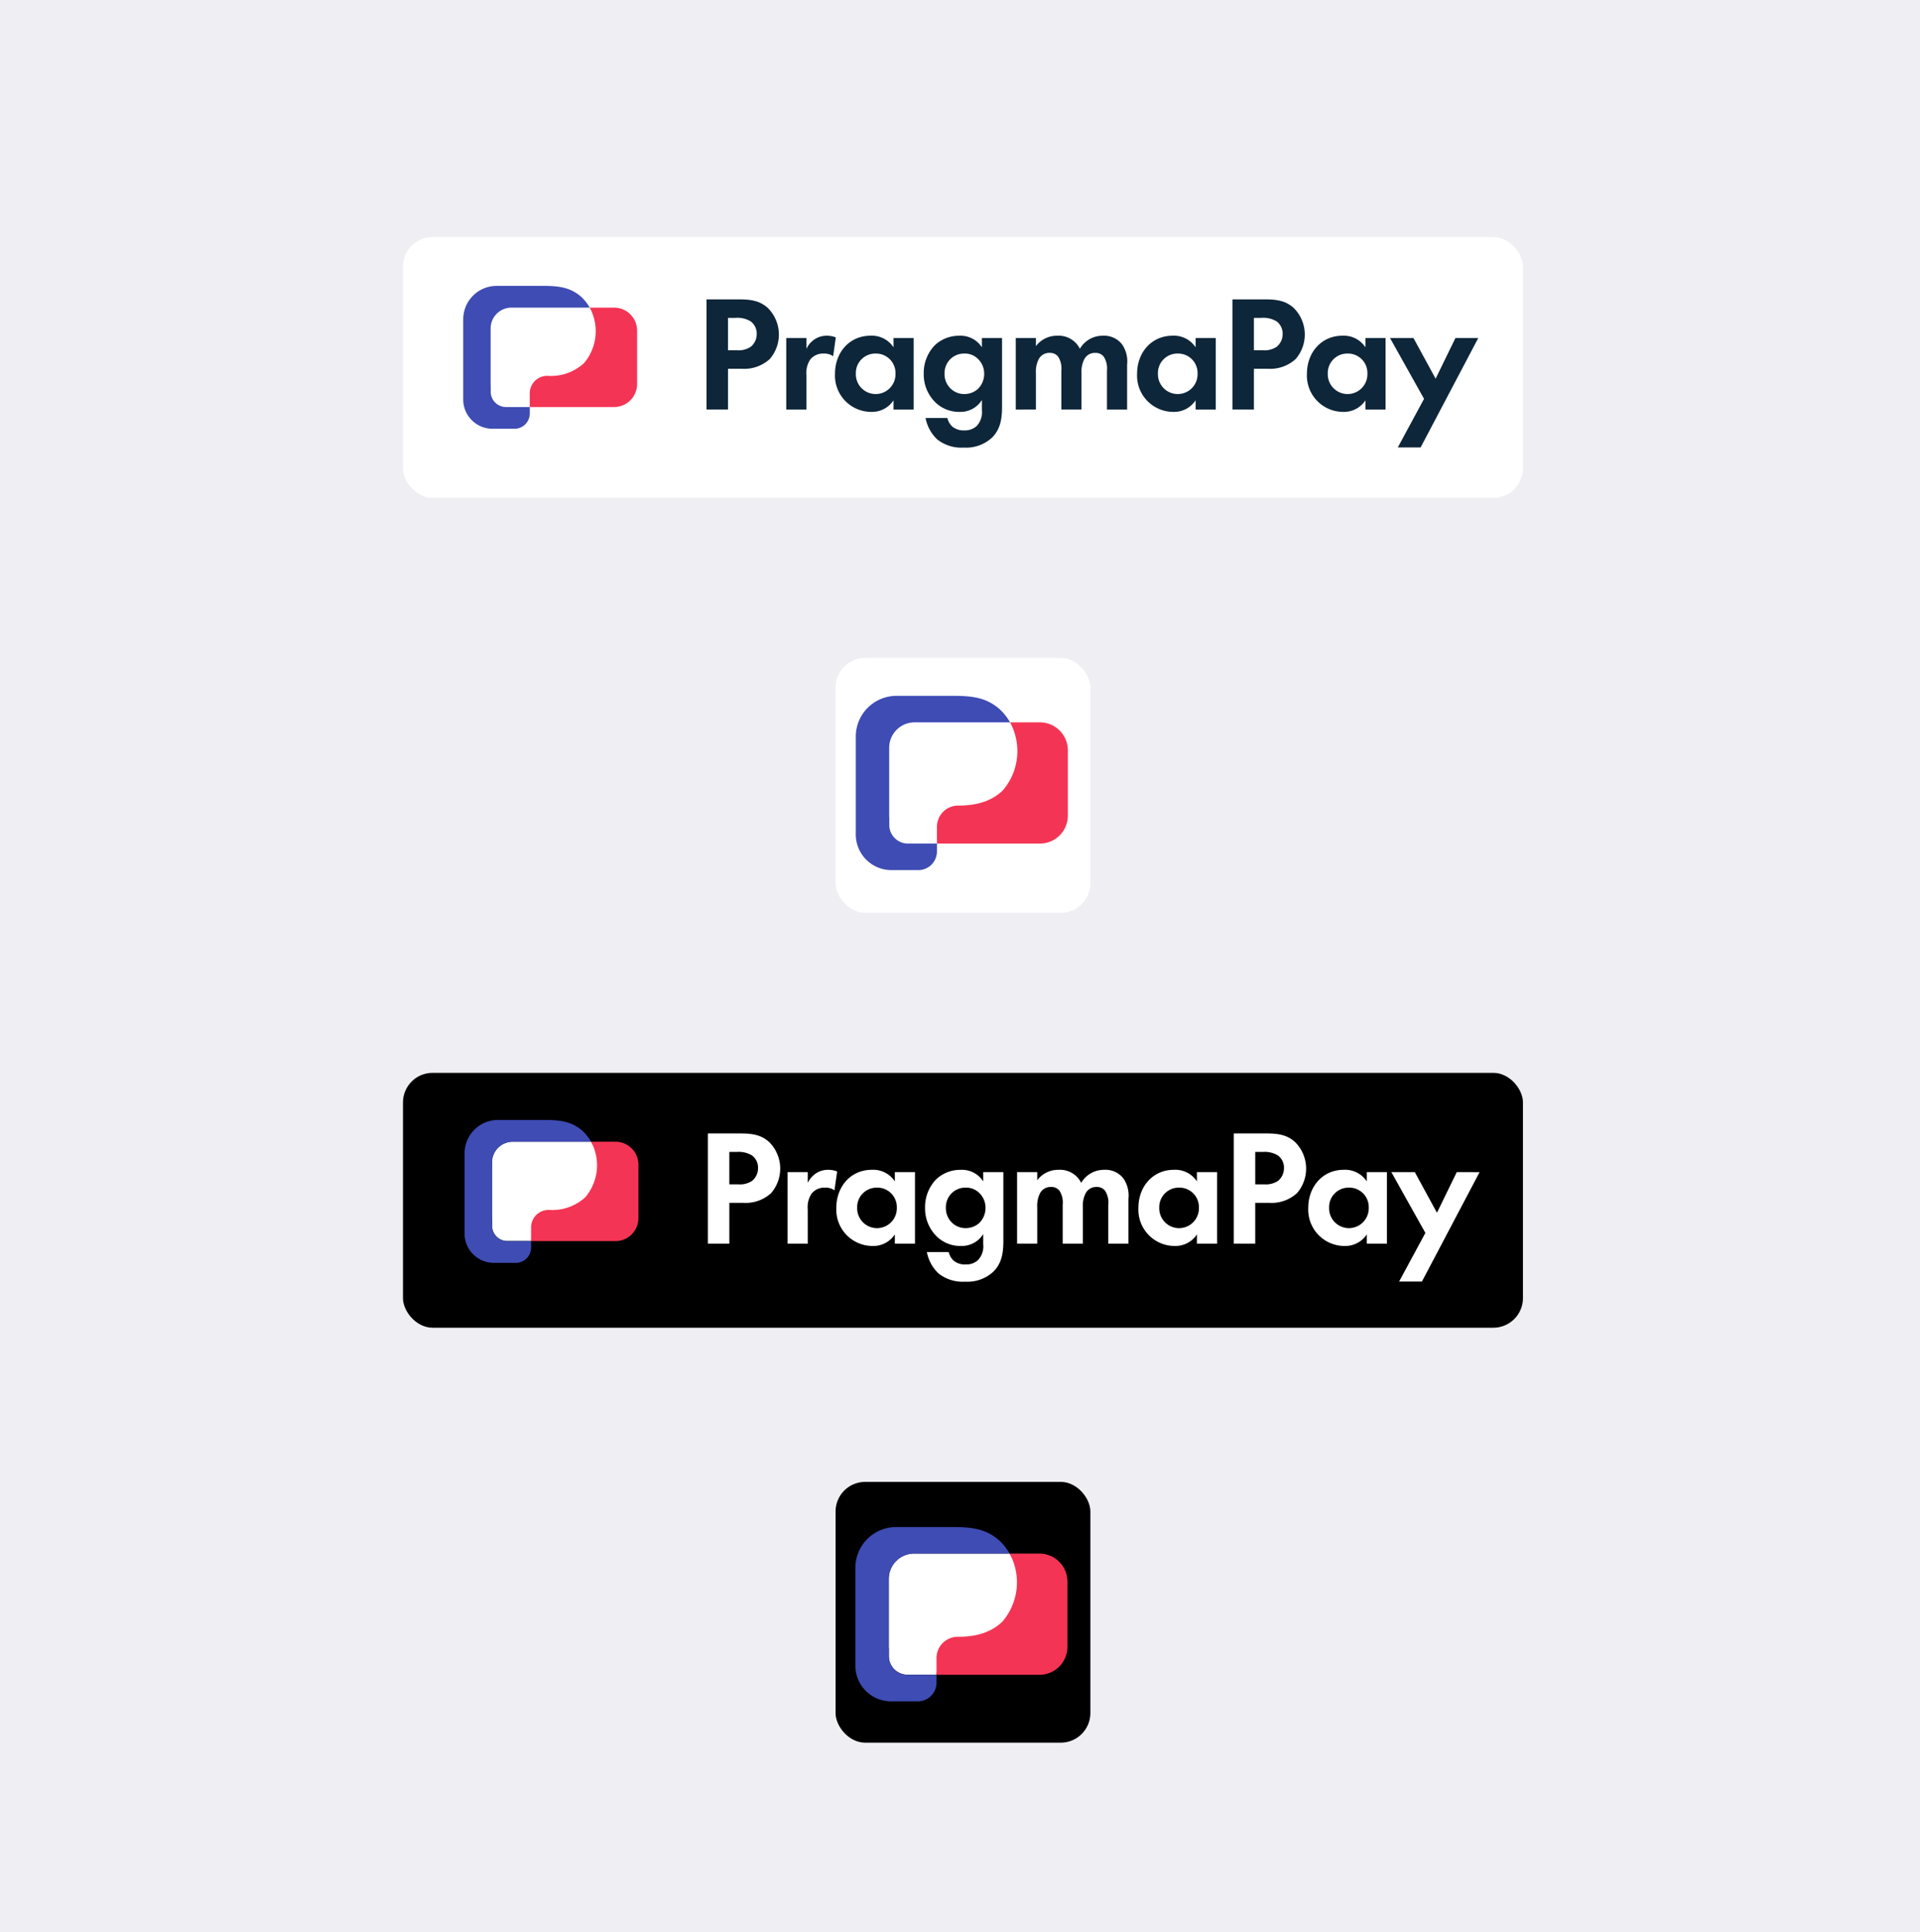
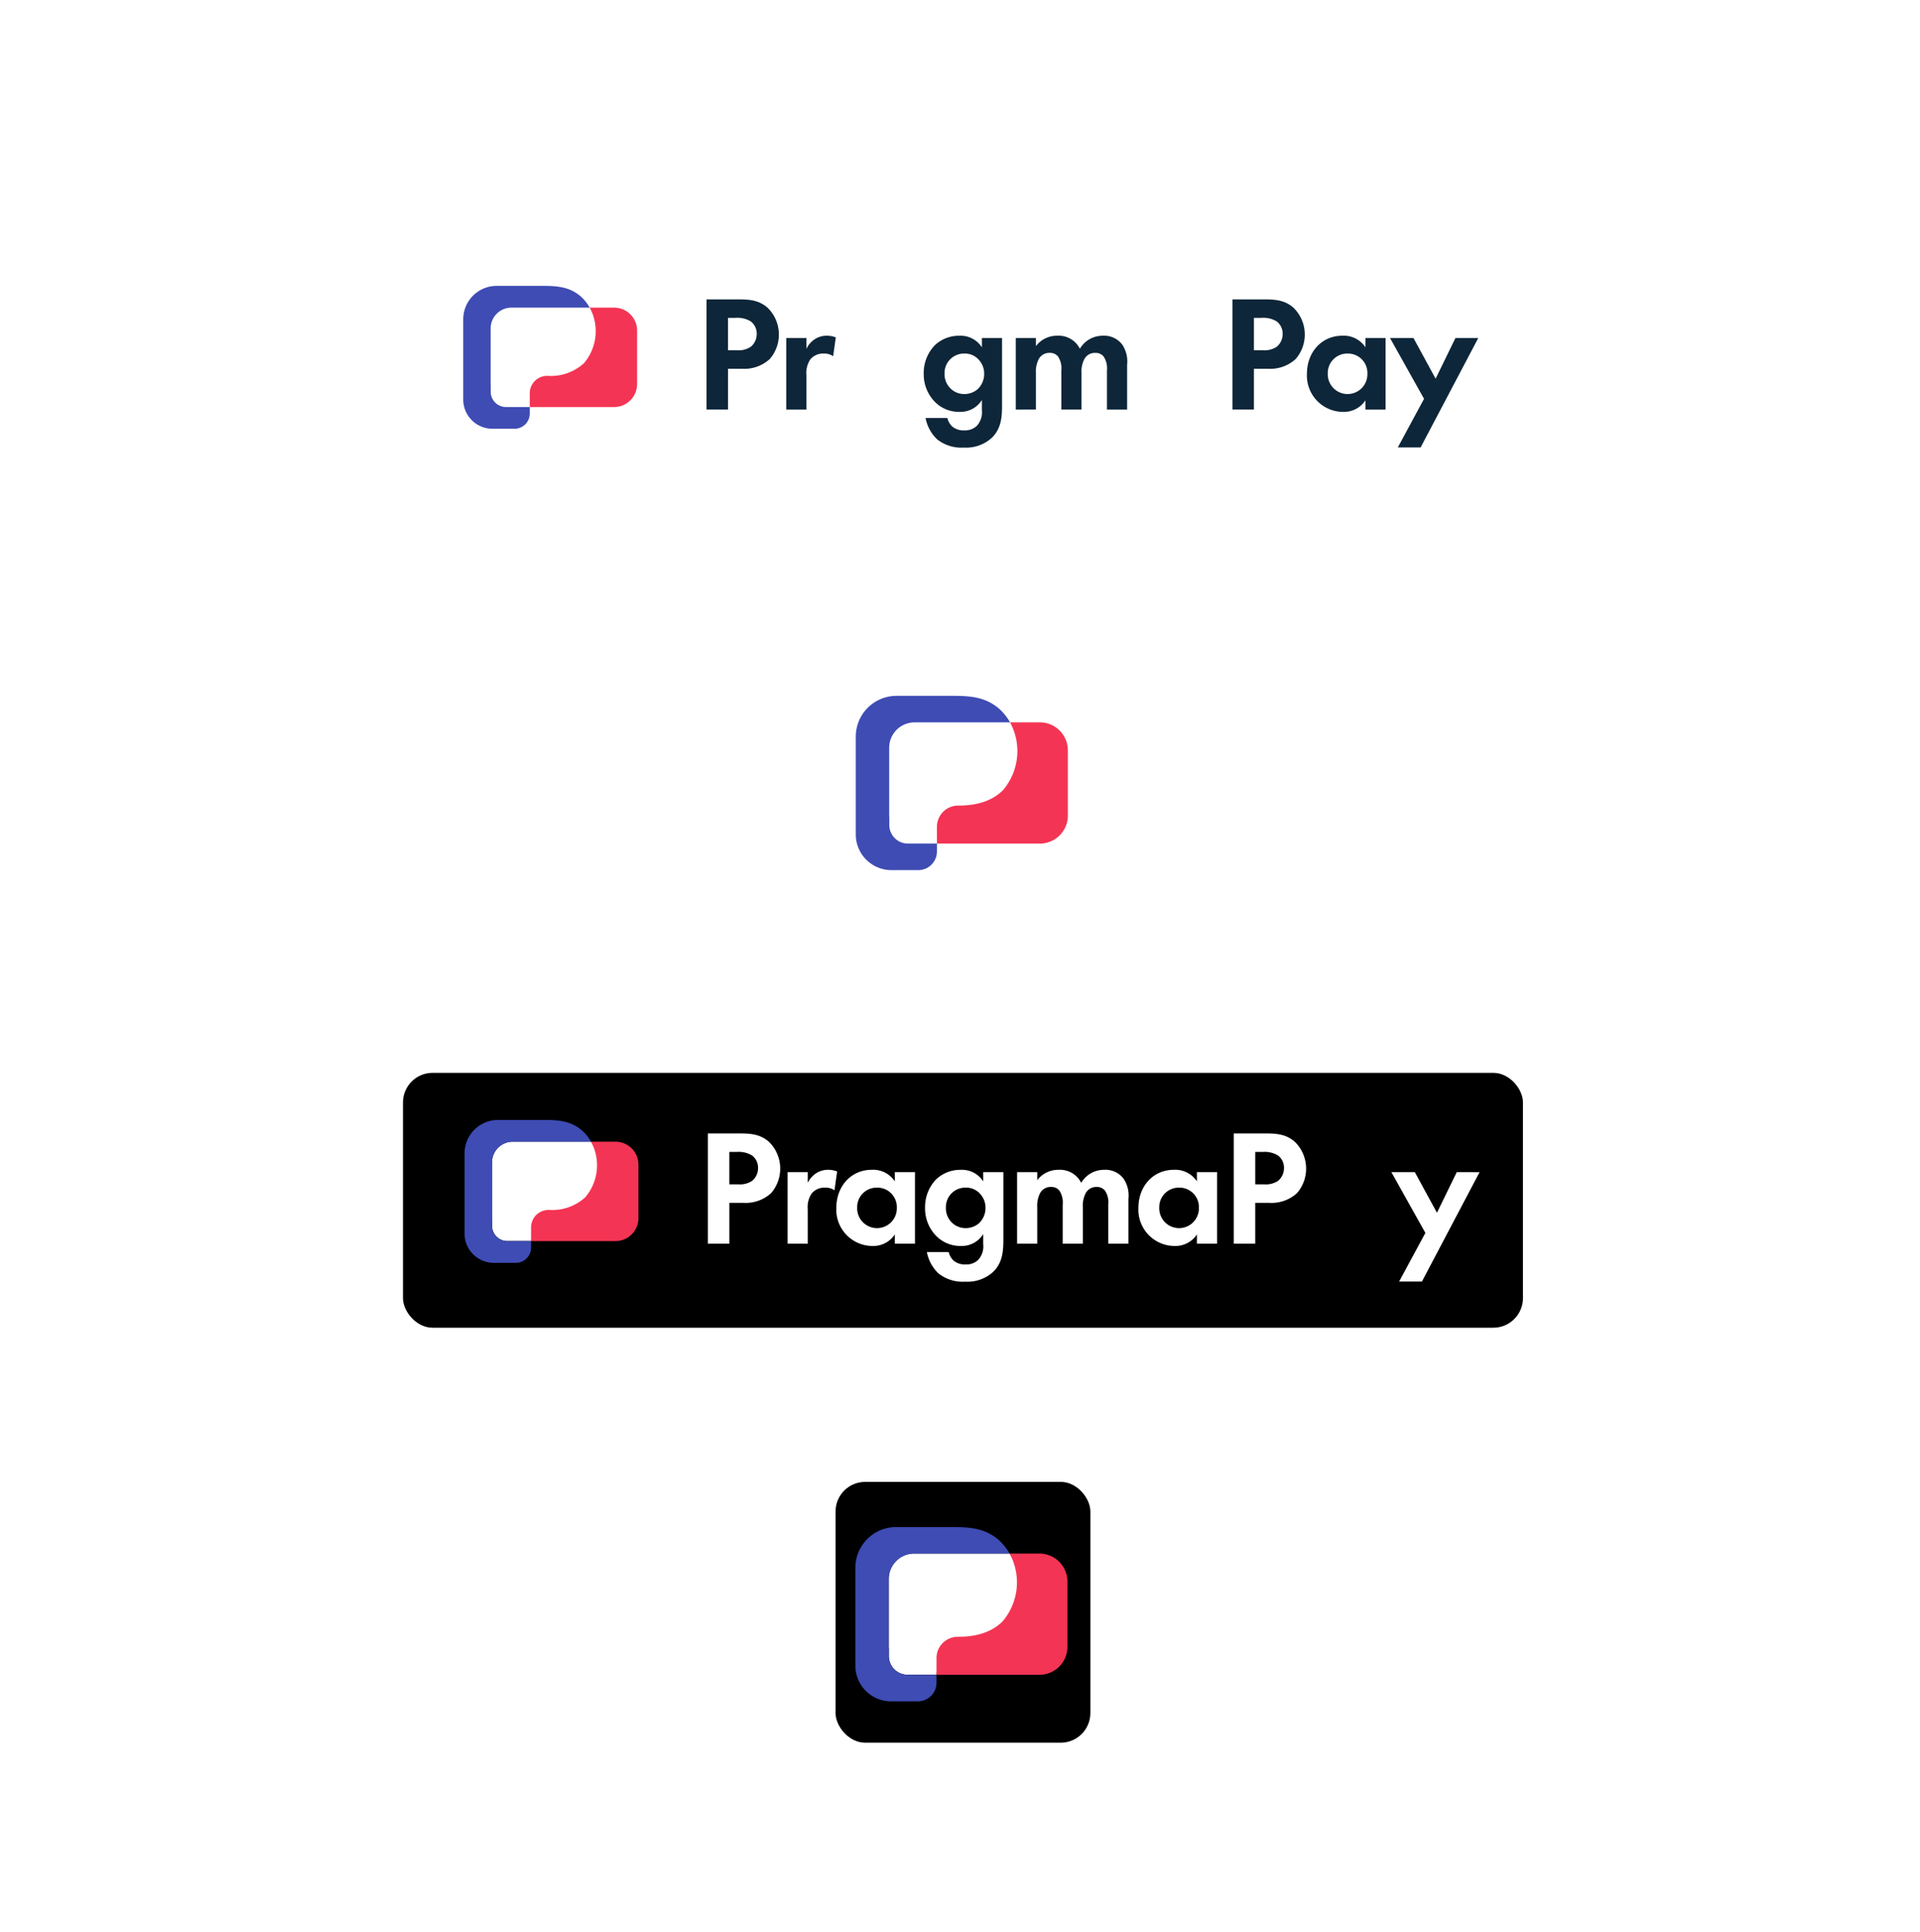
<svg xmlns="http://www.w3.org/2000/svg" width="324" height="326" viewBox="0 0 324 326">
  <defs>
    <filter id="Rectangle_2" x="111" y="81" width="103" height="103" filterUnits="userSpaceOnUse">
      <feOffset input="SourceAlpha" />
      <feGaussianBlur stdDeviation="10" result="blur" />
      <feFlood flood-color="#0e2639" flood-opacity="0.149" />
      <feComposite operator="in" in2="blur" />
      <feComposite in="SourceGraphic" />
    </filter>
    <filter id="Rectangle_2-2" x="38" y="10" width="249" height="104" filterUnits="userSpaceOnUse">
      <feOffset input="SourceAlpha" />
      <feGaussianBlur stdDeviation="10" result="blur-2" />
      <feFlood flood-color="#0e2639" flood-opacity="0.149" />
      <feComposite operator="in" in2="blur-2" />
      <feComposite in="SourceGraphic" />
    </filter>
    <filter id="Rectangle_2-3" x="111" y="220" width="103" height="104" filterUnits="userSpaceOnUse">
      <feOffset input="SourceAlpha" />
      <feGaussianBlur stdDeviation="10" result="blur-3" />
      <feFlood flood-color="#0e2639" flood-opacity="0.149" />
      <feComposite operator="in" in2="blur-3" />
      <feComposite in="SourceGraphic" />
    </filter>
    <filter id="Rectangle_4925" x="38" y="151" width="249" height="103" filterUnits="userSpaceOnUse">
      <feOffset input="SourceAlpha" />
      <feGaussianBlur stdDeviation="10" result="blur-4" />
      <feFlood flood-color="#0e2639" flood-opacity="0.149" />
      <feComposite operator="in" in2="blur-4" />
      <feComposite in="SourceGraphic" />
    </filter>
  </defs>
  <g id="Group_11968" data-name="Group 11968" transform="translate(11652 4278)">
    <g id="Group_11965" data-name="Group 11965" transform="translate(-11652 -4278.038)">
-       <rect id="Rectangle_3165" data-name="Rectangle 3165" width="324" height="326" transform="translate(0 0.038)" fill="#efeff3" />
-     </g>
+       </g>
    <g id="Group_6093" data-name="Group 6093" transform="translate(-12656 -4368)">
      <g id="Group_11960" data-name="Group 11960" transform="translate(1144.891 200.66)">
        <g id="Favicon_PragmaPay" data-name="Favicon PragmaPay" transform="translate(0 0)">
          <g transform="matrix(1, 0, 0, 1, -140.89, -110.66)" filter="url(#Rectangle_2)">
            <rect id="Rectangle_2-4" data-name="Rectangle 2" width="43" height="43" rx="5" transform="translate(141 111)" fill="#fff" />
          </g>
          <g id="Group_6" data-name="Group 6" transform="translate(3.523 6.735)">
            <path id="Path_3775" data-name="Path 3775" d="M64.161,55.595l.36.265c3.393,0,5.992-.936,7.623-2.567A9.932,9.932,0,0,0,74.5,46.508a10.033,10.033,0,0,0-1.584-4.95H56.8a4.284,4.284,0,0,0-4.285,4.284v11.44c0,.109.009.216.017.323v1.259h0a3.145,3.145,0,0,0,3.146,3.143h4.892v.027h0l.385-2.8a3.16,3.16,0,0,1,3.379-3.274" transform="translate(-46.882 -37.098)" fill="#fff" />
            <path id="Path_3785" data-name="Path 3785" d="M144.95,41.691h-5.023a10.159,10.159,0,0,1-1.193,11.436c-1.631,1.631-4.055,2.6-7.448,2.6h-.115a3.588,3.588,0,0,0-3.587,3.587v2.827H144.95a4.727,4.727,0,0,0,4.727-4.727v-11a4.727,4.727,0,0,0-4.727-4.727" transform="translate(-113.891 -37.216)" fill="#f43454" />
            <path id="Path_3786" data-name="Path 3786" d="M10.365,24.925H8.8a3.145,3.145,0,0,1-3.146-3.143h0V20.522c-.008-.107-.017-.214-.017-.323V8.759A4.284,4.284,0,0,1,9.923,4.475H26.036a9.384,9.384,0,0,0-1.765-2.227C22.111.353,19.819,0,16.514,0H6.876A6.876,6.876,0,0,0,0,6.876H0V23.509A6.019,6.019,0,0,0,6.118,29.4h4.43a3.145,3.145,0,0,0,3.145-3.145V24.925Z" fill="#3e4cb4" />
          </g>
        </g>
      </g>
      <g id="Group_11964" data-name="Group 11964" transform="translate(1072 130)">
        <g transform="matrix(1, 0, 0, 1, -68, -40)" filter="url(#Rectangle_2-2)">
          <rect id="Rectangle_2-5" data-name="Rectangle 2" width="189" height="44" rx="5" transform="translate(68 40)" fill="#fff" />
        </g>
        <g id="Group_11785" data-name="Group 11785" transform="translate(10.172 8.231)">
          <path id="Path_3900" data-name="Path 3900" d="M62.065,53.067l.3.217c2.782,0,4.913-.768,6.25-2.1a8.144,8.144,0,0,0,1.933-5.563,8.227,8.227,0,0,0-1.3-4.059H56.032a3.513,3.513,0,0,0-3.513,3.513v9.38c0,.09.007.177.014.265v1.032h0a2.579,2.579,0,0,0,2.58,2.577h4.011v.023h0l.315-2.294A2.591,2.591,0,0,1,62.21,53.37" transform="translate(-47.897 -37.901)" fill="#fff" />
          <path id="Path_3901" data-name="Path 3901" d="M1788.169,99.976l-3.344,6.857-3.736-6.857h-3.958l5.741,10.258-4.428,8.2h3.848l9.726-18.454Z" transform="translate(-1620.737 -91.178)" fill="#0e2639" />
          <path id="Path_3902" data-name="Path 3902" d="M1624.682,98.463a3.282,3.282,0,0,0-3.347,3.215h0c0,.062,0,.124,0,.185a3.346,3.346,0,1,0,6.69.168c0-.056,0-.112,0-.168a3.281,3.281,0,0,0-3.159-3.4h0c-.062,0-.123,0-.185,0m3.011-1.059V95.843h3.4v12.07h-3.4v-1.561a4.329,4.329,0,0,1-3.71,1.951,6.124,6.124,0,0,1-6.161-6.441c0-3.571,2.426-6.411,5.993-6.411a4.37,4.37,0,0,1,3.875,1.951" transform="translate(-1475.447 -87.045)" fill="#0e2639" />
          <path id="Path_3903" data-name="Path 3903" d="M1478.58,28.978v5.461h1.478a3.713,3.713,0,0,0,2.37-.586,2.775,2.775,0,0,0,1-2.174,2.56,2.56,0,0,0-1.031-2.119,4.364,4.364,0,0,0-2.564-.585Zm-3.625-3.122h5.408c2.091,0,3.54.223,4.906,1.421a6.321,6.321,0,0,1,.362,8.641,6.373,6.373,0,0,1-4.711,1.645h-2.341v6.885h-3.624Z" transform="translate(-1345.154 -23.581)" fill="#0e2639" />
-           <path id="Path_3904" data-name="Path 3904" d="M1299.007,98.462a3.283,3.283,0,0,0-3.347,3.217c0,.061,0,.123,0,.184a3.346,3.346,0,0,0,6.69.168c0-.056,0-.112,0-.168a3.282,3.282,0,0,0-3.16-3.4c-.061,0-.123,0-.185,0m3.01-1.059V95.842h3.4v12.07h-3.4v-1.561a4.327,4.327,0,0,1-3.71,1.951,6.124,6.124,0,0,1-6.161-6.441c0-3.571,2.426-6.411,5.993-6.411a4.37,4.37,0,0,1,3.875,1.951" transform="translate(-1178.432 -87.044)" fill="#0e2639" />
          <path id="Path_3905" data-name="Path 3905" d="M1059.464,107.931V95.86h3.4v1.366a4.438,4.438,0,0,1,3.6-1.755,3.989,3.989,0,0,1,3.819,2.2,4.445,4.445,0,0,1,3.875-2.2,3.828,3.828,0,0,1,3.261,1.477,5.073,5.073,0,0,1,.836,3.4v7.582h-3.4V101.35a3.651,3.651,0,0,0-.56-2.369,1.711,1.711,0,0,0-1.394-.613,2,2,0,0,0-1.868,1.059,4.591,4.591,0,0,0-.474,2.341v6.161h-3.4v-6.582a3.65,3.65,0,0,0-.56-2.369,1.709,1.709,0,0,0-1.394-.613,2,2,0,0,0-1.867,1.059,4.6,4.6,0,0,0-.474,2.341v6.161Z" transform="translate(-966.227 -87.062)" fill="#0e2639" />
          <path id="Path_3906" data-name="Path 3906" d="M889.83,98.505a3.275,3.275,0,0,0-2.258.836,3.309,3.309,0,0,0-1.087,2.565,3.354,3.354,0,0,0,.891,2.37,3.3,3.3,0,0,0,2.45,1.059,3.417,3.417,0,0,0,2.258-.836,3.556,3.556,0,0,0,1.088-2.59,3.435,3.435,0,0,0-.976-2.425,3.1,3.1,0,0,0-2.366-.979m2.955-1.059V95.885h3.4V107.4c0,1.84-.167,3.763-1.672,5.268a6.417,6.417,0,0,1-4.767,1.7,6.576,6.576,0,0,1-4.516-1.394,6.685,6.685,0,0,1-1.951-3.6h3.68a2.893,2.893,0,0,0,.836,1.449,3,3,0,0,0,2.063.641,2.871,2.871,0,0,0,2.063-.753,3.4,3.4,0,0,0,.864-2.676v-1.7a4.231,4.231,0,0,1-3.71,2.008,5.716,5.716,0,0,1-4.181-1.646,6.629,6.629,0,0,1-1.924-4.795,6.714,6.714,0,0,1,1.867-4.794A5.907,5.907,0,0,1,888.99,95.5a4.247,4.247,0,0,1,3.791,1.951" transform="translate(-805.263 -87.087)" fill="#0e2639" />
-           <path id="Path_3907" data-name="Path 3907" d="M719.757,98.462a3.283,3.283,0,0,0-3.347,3.217q0,.092,0,.184a3.346,3.346,0,0,0,6.69.167c0-.056,0-.111,0-.167a3.282,3.282,0,0,0-3.16-3.4c-.062,0-.123,0-.185,0m3.01-1.059V95.842h3.4v12.07h-3.4v-1.561a4.328,4.328,0,0,1-3.711,1.951,6.124,6.124,0,0,1-6.161-6.441c0-3.571,2.425-6.411,5.993-6.411a4.371,4.371,0,0,1,3.875,1.951" transform="translate(-650.158 -87.044)" fill="#0e2639" />
          <path id="Path_3908" data-name="Path 3908" d="M619.376,107.993V95.922h3.4v1.812a4.07,4.07,0,0,1,1.505-1.673,3.7,3.7,0,0,1,2.007-.529,4.16,4.16,0,0,1,1.449.28l-.446,3.178a2.555,2.555,0,0,0-1.589-.446,2.779,2.779,0,0,0-2.258.975,4.146,4.146,0,0,0-.669,2.676v5.8Z" transform="translate(-564.868 -87.124)" fill="#0e2639" />
          <path id="Path_3909" data-name="Path 3909" d="M470.114,28.978v5.461h1.477a3.71,3.71,0,0,0,2.37-.586,2.776,2.776,0,0,0,1-2.174,2.561,2.561,0,0,0-1.031-2.119,4.365,4.365,0,0,0-2.565-.585Zm-3.624-3.122H471.9c2.091,0,3.54.223,4.906,1.421a6.322,6.322,0,0,1,.362,8.641,6.373,6.373,0,0,1-4.711,1.645h-2.341v6.885H466.49Z" transform="translate(-425.437 -23.581)" fill="#0e2639" />
          <path id="Path_3910" data-name="Path 3910" d="M141.823,41.691H137.7a8.33,8.33,0,0,1-.978,9.377,8.264,8.264,0,0,1-6.107,2.132h-.094a2.942,2.942,0,0,0-2.941,2.942V58.46h14.239a3.876,3.876,0,0,0,3.876-3.876V45.567a3.876,3.876,0,0,0-3.876-3.876" transform="translate(-116.356 -38.022)" fill="#f43454" />
          <path id="Path_3911" data-name="Path 3911" d="M8.5,20.438H7.216a2.578,2.578,0,0,1-2.58-2.577h0V16.827c-.006-.088-.014-.175-.014-.265V7.182A3.513,3.513,0,0,1,8.136,3.669H21.349A7.694,7.694,0,0,0,19.9,1.843C18.13.29,16.251,0,13.541,0h-7.9A5.638,5.638,0,0,0,0,5.638H0V19.276a4.935,4.935,0,0,0,5.016,4.83H8.649a2.579,2.579,0,0,0,2.579-2.579V20.438Z" transform="translate(0 0)" fill="#3e4cb4" />
        </g>
      </g>
      <g id="Group_11961" data-name="Group 11961" transform="translate(1144.891 340.494)">
        <g id="Favicon_PragmaPay-2" data-name="Favicon PragmaPay" transform="translate(0 0)">
          <g transform="matrix(1, 0, 0, 1, -140.89, -250.49)" filter="url(#Rectangle_2-3)">
            <rect id="Rectangle_2-6" data-name="Rectangle 2" width="43" height="44" rx="5" transform="translate(141 250)" />
          </g>
          <g id="Group_6-2" data-name="Group 6" transform="translate(3.451 7.136)">
            <path id="Path_3775-2" data-name="Path 3775" d="M64.161,55.595l.36.265c3.393,0,5.992-.936,7.623-2.567A9.932,9.932,0,0,0,74.5,46.508a10.033,10.033,0,0,0-1.584-4.95H56.8a4.284,4.284,0,0,0-4.285,4.284v11.44c0,.109.009.216.017.323v1.259h0a3.145,3.145,0,0,0,3.146,3.143h4.892v.027h0l.385-2.8a3.16,3.16,0,0,1,3.379-3.274" transform="translate(-46.882 -37.098)" fill="#fff" />
            <path id="Path_3785-2" data-name="Path 3785" d="M144.95,41.691h-5.023a10.159,10.159,0,0,1-1.193,11.436c-1.631,1.631-4.055,2.6-7.448,2.6h-.115a3.588,3.588,0,0,0-3.587,3.587v2.827H144.95a4.727,4.727,0,0,0,4.727-4.727v-11a4.727,4.727,0,0,0-4.727-4.727" transform="translate(-113.891 -37.216)" fill="#f43454" />
            <path id="Path_3786-2" data-name="Path 3786" d="M10.365,24.925H8.8a3.145,3.145,0,0,1-3.146-3.143h0V20.522c-.008-.107-.017-.214-.017-.323V8.759A4.284,4.284,0,0,1,9.923,4.475H26.036a9.384,9.384,0,0,0-1.765-2.227C22.111.353,19.819,0,16.514,0H6.876A6.876,6.876,0,0,0,0,6.876H0V23.509A6.019,6.019,0,0,0,6.118,29.4h4.43a3.145,3.145,0,0,0,3.145-3.145V24.925Z" fill="#3e4cb4" />
          </g>
        </g>
      </g>
      <g id="Group_11963" data-name="Group 11963" transform="translate(1072 270.577)">
        <g transform="matrix(1, 0, 0, 1, -68, -180.58)" filter="url(#Rectangle_4925)">
          <rect id="Rectangle_4925-2" data-name="Rectangle 4925" width="189" height="43" rx="5" transform="translate(68 181)" />
        </g>
        <g id="Group_11962" data-name="Group 11962" transform="translate(10.397 8.37)">
          <path id="Path_3900-2" data-name="Path 3900" d="M62.065,53.067l.3.217c2.782,0,4.913-.768,6.25-2.1a8.144,8.144,0,0,0,1.933-5.563,8.227,8.227,0,0,0-1.3-4.059H56.032a3.513,3.513,0,0,0-3.513,3.513v9.38c0,.09.007.177.014.265v1.032h0a2.579,2.579,0,0,0,2.58,2.577h4.011v.023h0l.315-2.294A2.591,2.591,0,0,1,62.21,53.37" transform="translate(-47.897 -37.901)" fill="#fff" />
          <path id="Path_3901-2" data-name="Path 3901" d="M1788.169,99.976l-3.344,6.857-3.736-6.857h-3.958l5.741,10.258-4.428,8.2h3.848l9.726-18.454Z" transform="translate(-1620.737 -91.178)" fill="#fff" />
-           <path id="Path_3902-2" data-name="Path 3902" d="M1624.682,98.463a3.282,3.282,0,0,0-3.347,3.215h0c0,.062,0,.124,0,.185a3.346,3.346,0,1,0,6.69.168c0-.056,0-.112,0-.168a3.281,3.281,0,0,0-3.159-3.4h0c-.062,0-.123,0-.185,0m3.011-1.059V95.843h3.4v12.07h-3.4v-1.561a4.329,4.329,0,0,1-3.71,1.951,6.124,6.124,0,0,1-6.161-6.441c0-3.571,2.426-6.411,5.993-6.411a4.37,4.37,0,0,1,3.875,1.951" transform="translate(-1475.447 -87.045)" fill="#fff" />
          <path id="Path_3903-2" data-name="Path 3903" d="M1478.58,28.978v5.461h1.478a3.713,3.713,0,0,0,2.37-.586,2.775,2.775,0,0,0,1-2.174,2.56,2.56,0,0,0-1.031-2.119,4.364,4.364,0,0,0-2.564-.585Zm-3.625-3.122h5.408c2.091,0,3.54.223,4.906,1.421a6.321,6.321,0,0,1,.362,8.641,6.373,6.373,0,0,1-4.711,1.645h-2.341v6.885h-3.624Z" transform="translate(-1345.154 -23.581)" fill="#fff" />
          <path id="Path_3904-2" data-name="Path 3904" d="M1299.007,98.462a3.283,3.283,0,0,0-3.347,3.217c0,.061,0,.123,0,.184a3.346,3.346,0,0,0,6.69.168c0-.056,0-.112,0-.168a3.282,3.282,0,0,0-3.16-3.4c-.061,0-.123,0-.185,0m3.01-1.059V95.842h3.4v12.07h-3.4v-1.561a4.327,4.327,0,0,1-3.71,1.951,6.124,6.124,0,0,1-6.161-6.441c0-3.571,2.426-6.411,5.993-6.411a4.37,4.37,0,0,1,3.875,1.951" transform="translate(-1178.432 -87.044)" fill="#fff" />
          <path id="Path_3905-2" data-name="Path 3905" d="M1059.464,107.931V95.86h3.4v1.366a4.438,4.438,0,0,1,3.6-1.755,3.989,3.989,0,0,1,3.819,2.2,4.445,4.445,0,0,1,3.875-2.2,3.828,3.828,0,0,1,3.261,1.477,5.073,5.073,0,0,1,.836,3.4v7.582h-3.4V101.35a3.651,3.651,0,0,0-.56-2.369,1.711,1.711,0,0,0-1.394-.613,2,2,0,0,0-1.868,1.059,4.591,4.591,0,0,0-.474,2.341v6.161h-3.4v-6.582a3.65,3.65,0,0,0-.56-2.369,1.709,1.709,0,0,0-1.394-.613,2,2,0,0,0-1.867,1.059,4.6,4.6,0,0,0-.474,2.341v6.161Z" transform="translate(-966.227 -87.062)" fill="#fff" />
          <path id="Path_3906-2" data-name="Path 3906" d="M889.83,98.505a3.275,3.275,0,0,0-2.258.836,3.309,3.309,0,0,0-1.087,2.565,3.354,3.354,0,0,0,.891,2.37,3.3,3.3,0,0,0,2.45,1.059,3.417,3.417,0,0,0,2.258-.836,3.556,3.556,0,0,0,1.088-2.59,3.435,3.435,0,0,0-.976-2.425,3.1,3.1,0,0,0-2.366-.979m2.955-1.059V95.885h3.4V107.4c0,1.84-.167,3.763-1.672,5.268a6.417,6.417,0,0,1-4.767,1.7,6.576,6.576,0,0,1-4.516-1.394,6.685,6.685,0,0,1-1.951-3.6h3.68a2.893,2.893,0,0,0,.836,1.449,3,3,0,0,0,2.063.641,2.871,2.871,0,0,0,2.063-.753,3.4,3.4,0,0,0,.864-2.676v-1.7a4.231,4.231,0,0,1-3.71,2.008,5.716,5.716,0,0,1-4.181-1.646,6.629,6.629,0,0,1-1.924-4.795,6.714,6.714,0,0,1,1.867-4.794A5.907,5.907,0,0,1,888.99,95.5a4.247,4.247,0,0,1,3.791,1.951" transform="translate(-805.263 -87.087)" fill="#fff" />
          <path id="Path_3907-2" data-name="Path 3907" d="M719.757,98.462a3.283,3.283,0,0,0-3.347,3.217q0,.092,0,.184a3.346,3.346,0,0,0,6.69.167c0-.056,0-.111,0-.167a3.282,3.282,0,0,0-3.16-3.4c-.062,0-.123,0-.185,0m3.01-1.059V95.842h3.4v12.07h-3.4v-1.561a4.328,4.328,0,0,1-3.711,1.951,6.124,6.124,0,0,1-6.161-6.441c0-3.571,2.425-6.411,5.993-6.411a4.371,4.371,0,0,1,3.875,1.951" transform="translate(-650.158 -87.044)" fill="#fff" />
          <path id="Path_3908-2" data-name="Path 3908" d="M619.376,107.993V95.922h3.4v1.812a4.07,4.07,0,0,1,1.505-1.673,3.7,3.7,0,0,1,2.007-.529,4.16,4.16,0,0,1,1.449.28l-.446,3.178a2.555,2.555,0,0,0-1.589-.446,2.779,2.779,0,0,0-2.258.975,4.146,4.146,0,0,0-.669,2.676v5.8Z" transform="translate(-564.868 -87.124)" fill="#fff" />
-           <path id="Path_3909-2" data-name="Path 3909" d="M470.114,28.978v5.461h1.477a3.71,3.71,0,0,0,2.37-.586,2.776,2.776,0,0,0,1-2.174,2.561,2.561,0,0,0-1.031-2.119,4.365,4.365,0,0,0-2.565-.585Zm-3.624-3.122H471.9c2.091,0,3.54.223,4.906,1.421a6.322,6.322,0,0,1,.362,8.641,6.373,6.373,0,0,1-4.711,1.645h-2.341v6.885H466.49Z" transform="translate(-425.437 -23.581)" fill="#fff" />
+           <path id="Path_3909-2" data-name="Path 3909" d="M470.114,28.978v5.461h1.477a3.71,3.71,0,0,0,2.37-.586,2.776,2.776,0,0,0,1-2.174,2.561,2.561,0,0,0-1.031-2.119,4.365,4.365,0,0,0-2.565-.585Zm-3.624-3.122H471.9c2.091,0,3.54.223,4.906,1.421a6.322,6.322,0,0,1,.362,8.641,6.373,6.373,0,0,1-4.711,1.645h-2.341v6.885H466.49" transform="translate(-425.437 -23.581)" fill="#fff" />
          <path id="Path_3910-2" data-name="Path 3910" d="M141.823,41.691H137.7a8.33,8.33,0,0,1-.978,9.377,8.264,8.264,0,0,1-6.107,2.132h-.094a2.942,2.942,0,0,0-2.941,2.942V58.46h14.239a3.876,3.876,0,0,0,3.876-3.876V45.567a3.876,3.876,0,0,0-3.876-3.876" transform="translate(-116.356 -38.022)" fill="#f43454" />
          <path id="Path_3911-2" data-name="Path 3911" d="M8.5,20.438H7.216a2.578,2.578,0,0,1-2.58-2.577h0V16.827c-.006-.088-.014-.175-.014-.265V7.182A3.513,3.513,0,0,1,8.136,3.669H21.349A7.694,7.694,0,0,0,19.9,1.843C18.13.29,16.251,0,13.541,0h-7.9A5.638,5.638,0,0,0,0,5.638H0V19.276a4.935,4.935,0,0,0,5.016,4.83H8.649a2.579,2.579,0,0,0,2.579-2.579V20.438Z" transform="translate(0 0)" fill="#3e4cb4" />
        </g>
      </g>
    </g>
  </g>
</svg>